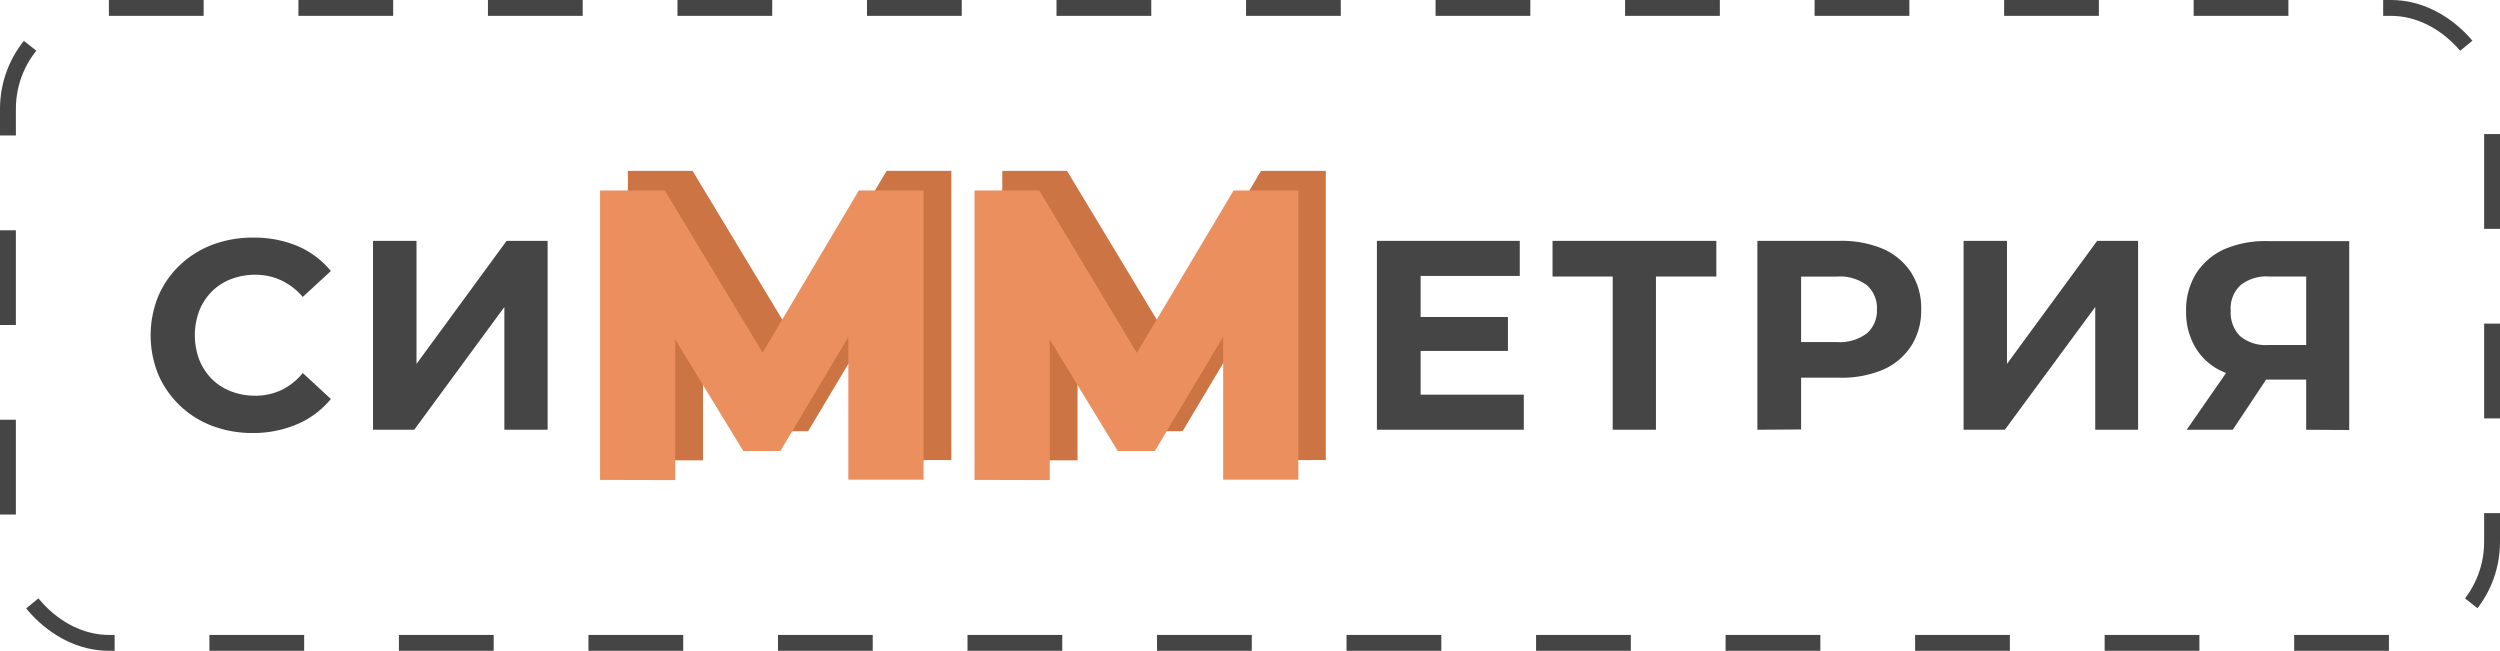
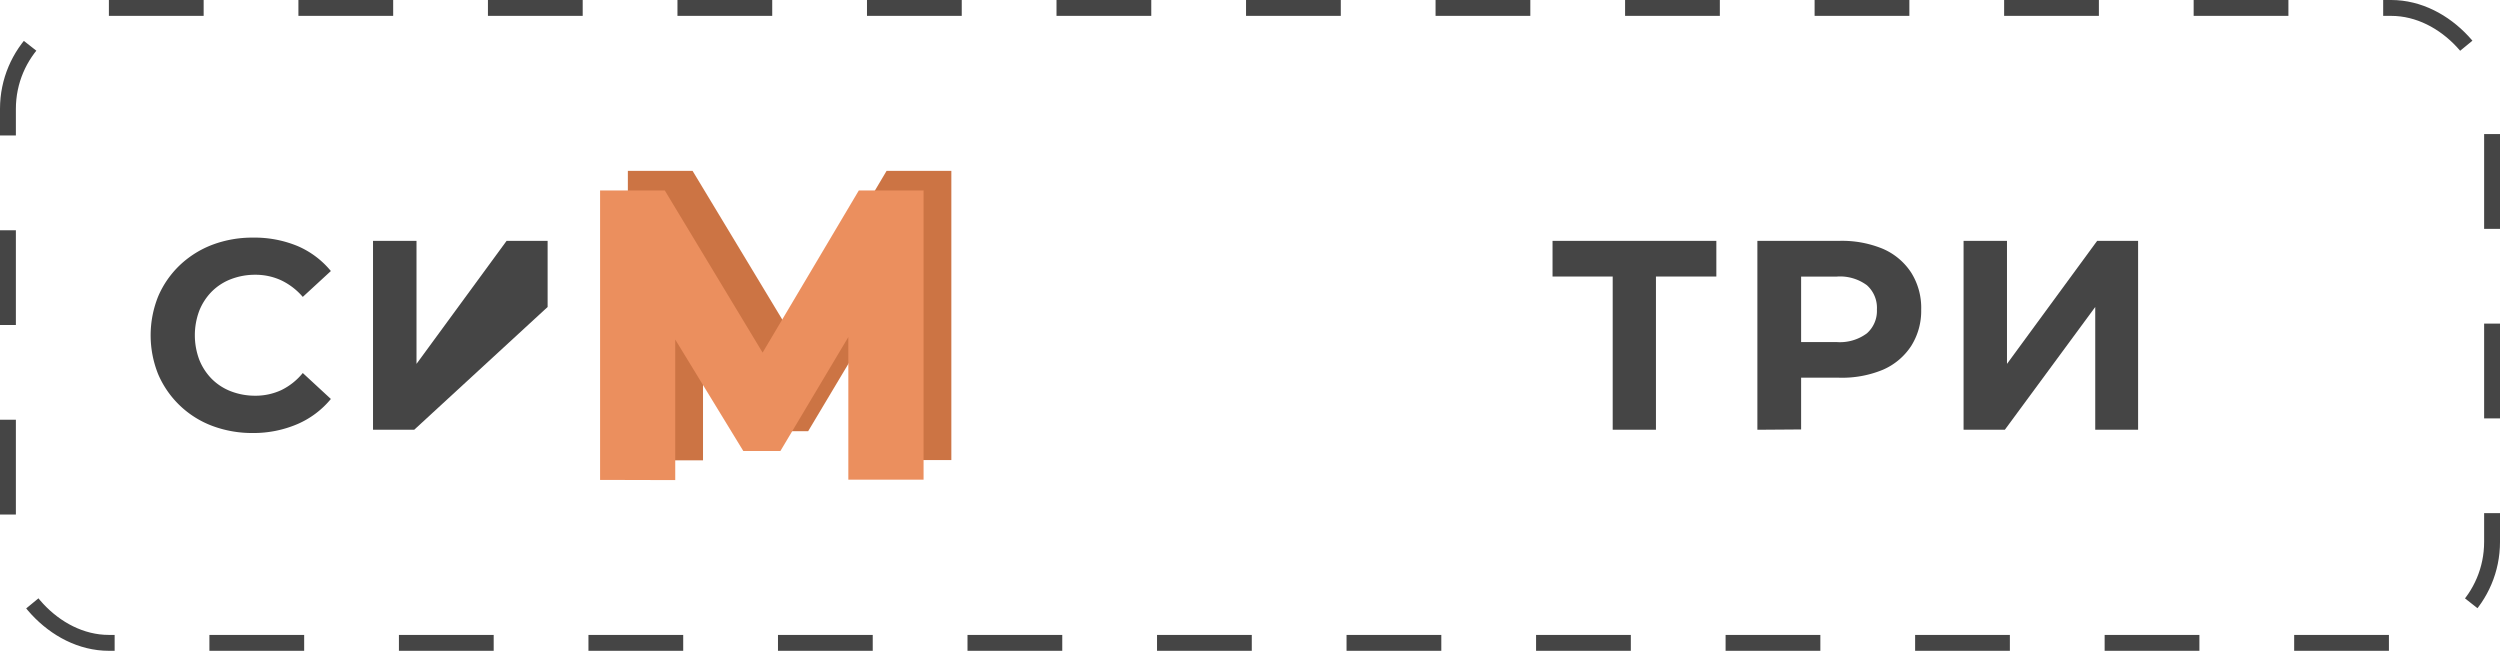
<svg xmlns="http://www.w3.org/2000/svg" viewBox="0 0 315 82">
  <defs>
    <style>.cls-1{fill:#454545;}.cls-2{fill:#cc7444;stroke:#cc7444;}.cls-2,.cls-3,.cls-4{stroke-miterlimit:10;stroke-width:2px;}.cls-3{fill:#eb8f5e;stroke:#eb8f5e;}.cls-4{fill:none;stroke:#454545;stroke-dasharray:11.94 11.94;}</style>
  </defs>
  <g id="Слой_2" data-name="Слой 2">
    <g id="Слой_1-2" data-name="Слой 1">
      <path class="cls-1" d="M31.86,54.56a14.32,14.32,0,0,1-5.12-.9,12,12,0,0,1-6.8-6.48,13.14,13.14,0,0,1,0-9.86,11.91,11.91,0,0,1,2.72-3.91,12.33,12.33,0,0,1,4.1-2.57,14.27,14.27,0,0,1,5.14-.9A14.14,14.14,0,0,1,37.49,31a11.09,11.09,0,0,1,4.2,3.15l-3.54,3.26a8.25,8.25,0,0,0-2.72-2.09,7.69,7.69,0,0,0-3.26-.7,8.41,8.41,0,0,0-3.06.55,6.91,6.91,0,0,0-2.42,1.56,7.25,7.25,0,0,0-1.58,2.42,8.81,8.81,0,0,0,0,6.18,7.25,7.25,0,0,0,1.58,2.42,6.91,6.91,0,0,0,2.42,1.56,8.41,8.41,0,0,0,3.06.55,7.69,7.69,0,0,0,3.26-.7A8,8,0,0,0,38.15,47l3.54,3.27a11.22,11.22,0,0,1-4.2,3.16A14.06,14.06,0,0,1,31.86,54.56Z" />
-       <path class="cls-1" d="M47,54.15V30.35h5.48v15.5l11.35-15.5H69v23.8H63.55V38.68L52.19,54.15Z" />
+       <path class="cls-1" d="M47,54.15V30.35h5.48v15.5l11.35-15.5H69v23.8V38.68L52.19,54.15Z" />
      <path class="cls-2" d="M80.11,57V22.53H86.7l14.66,24.3h-3.5l14.42-24.3h6.59l0,34.44h-7.48l0-23h1.43L101.26,53.33H97.72L85.91,34h1.67V57Z" />
-       <path class="cls-2" d="M127.29,57V22.53h6.59l14.66,24.3h-3.49l14.41-24.3h6.59l0,34.44h-7.47l0-23H160L148.44,53.33H144.9L133.1,34h1.67V57Z" />
      <path class="cls-3" d="M76.61,59.47V25H83.2l14.66,24.3h-3.5L108.78,25h6.59l0,34.44h-7.48l0-23h1.43L97.76,55.83H94.22L82.41,36.49h1.67v23Z" />
-       <path class="cls-3" d="M123.79,59.47V25h6.59L145,49.33h-3.49L156,25h6.59l0,34.44h-7.47l0-23h1.42L144.94,55.83H141.4L129.6,36.49h1.67v23Z" />
-       <path class="cls-1" d="M179,49.73h13v4.42H173.49V30.35h18v4.42H179Zm-.4-9.79H190v4.28H178.56Z" />
      <path class="cls-1" d="M203.2,54.15V33.58l1.26,1.26h-8.84V30.35h20.64v4.49h-8.84l1.23-1.26V54.15Z" />
      <path class="cls-1" d="M221.43,54.15V30.35h10.3a13.41,13.41,0,0,1,5.51,1,8.07,8.07,0,0,1,3.57,3A8.31,8.31,0,0,1,242.07,39a8.27,8.27,0,0,1-1.26,4.59,8.07,8.07,0,0,1-3.57,3,13.41,13.41,0,0,1-5.51,1h-7.24l2.45-2.48v9Zm5.51-8.43-2.45-2.62h6.93A5.68,5.68,0,0,0,235.23,42a3.77,3.77,0,0,0,1.26-3,3.81,3.81,0,0,0-1.26-3.06,5.68,5.68,0,0,0-3.81-1.09h-6.93l2.45-2.62Z" />
      <path class="cls-1" d="M247.41,54.15V30.35h5.47v15.5l11.36-15.5h5.16v23.8H264V38.68L252.61,54.15Z" />
-       <path class="cls-1" d="M290.58,54.15V46.64l1.36,1.19h-6.52a12.78,12.78,0,0,1-5.34-1,7.56,7.56,0,0,1-3.43-3,8.63,8.63,0,0,1-1.2-4.63,8.65,8.65,0,0,1,1.28-4.77,8.22,8.22,0,0,1,3.59-3.05,13,13,0,0,1,5.44-1H296v23.8Zm-15.06,0,5.92-8.53H287l-5.67,8.53Zm15.06-9.28V33.41l1.36,1.43h-6.05a5.23,5.23,0,0,0-3.58,1.09,4,4,0,0,0-1.24,3.23,4.18,4.18,0,0,0,1.18,3.19,5,5,0,0,0,3.51,1.12h6.18Z" />
      <rect class="cls-4" x="1" y="1" width="313" height="80" rx="12.72" />
    </g>
  </g>
</svg>